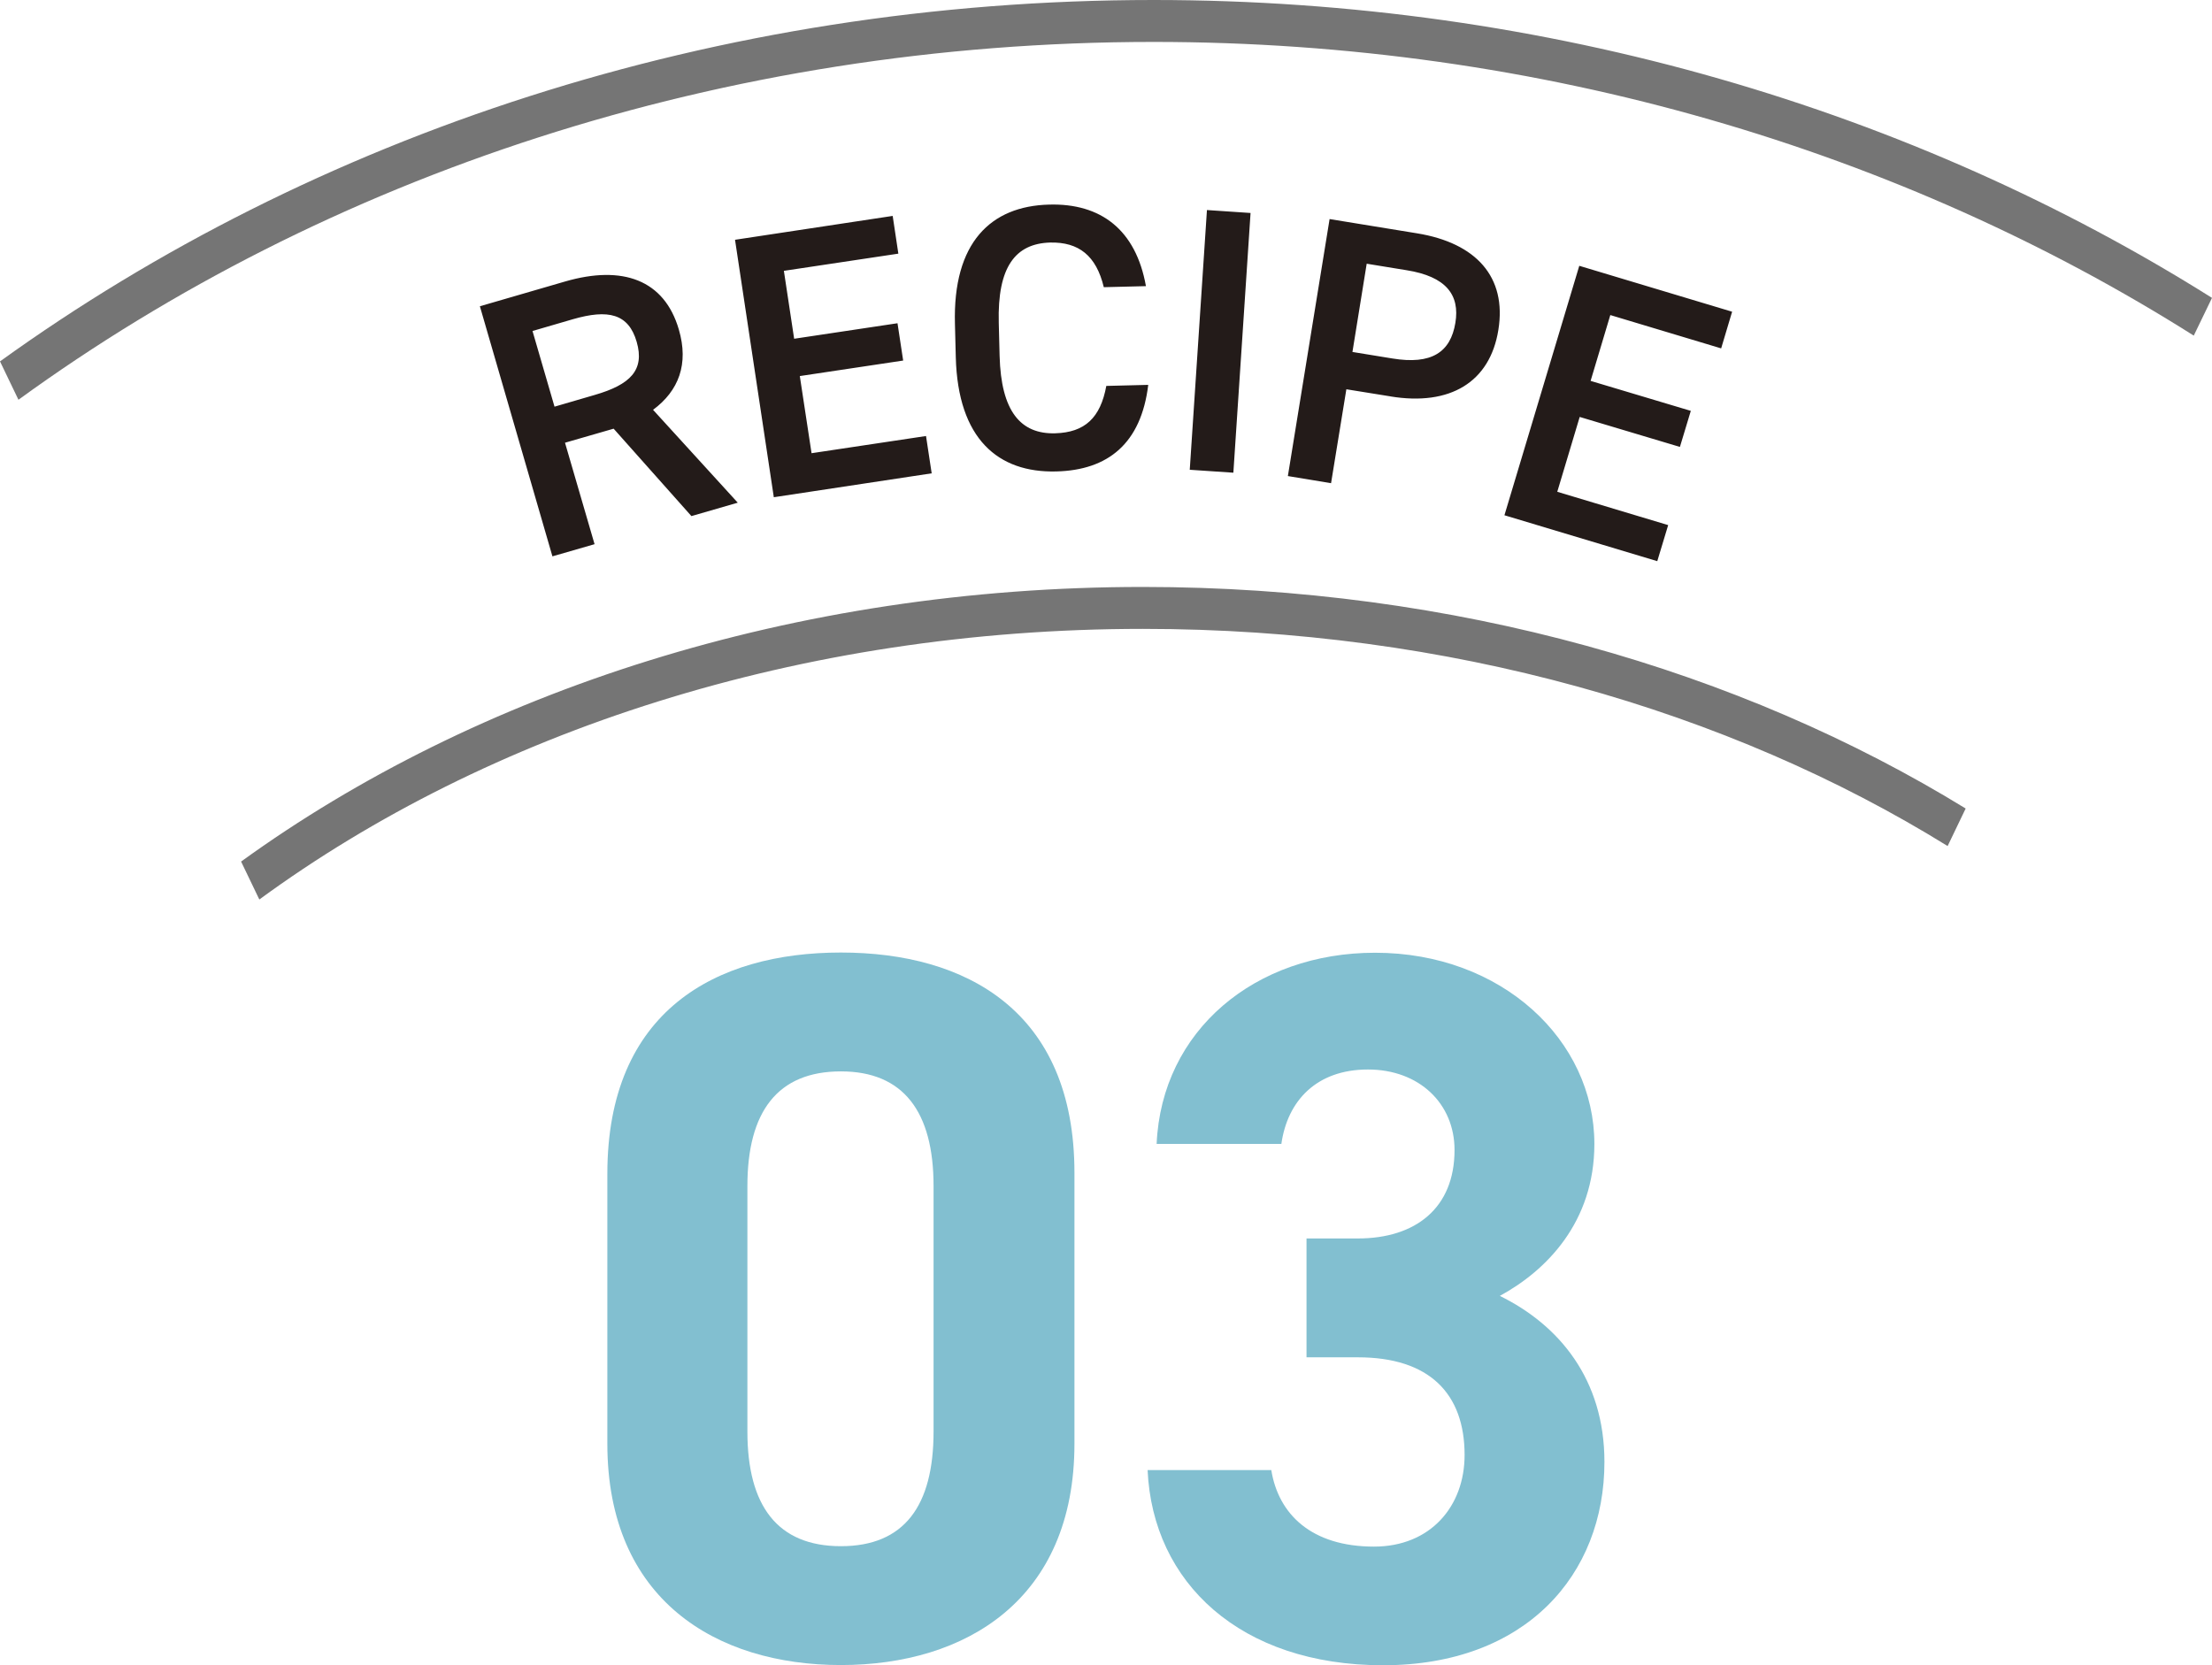
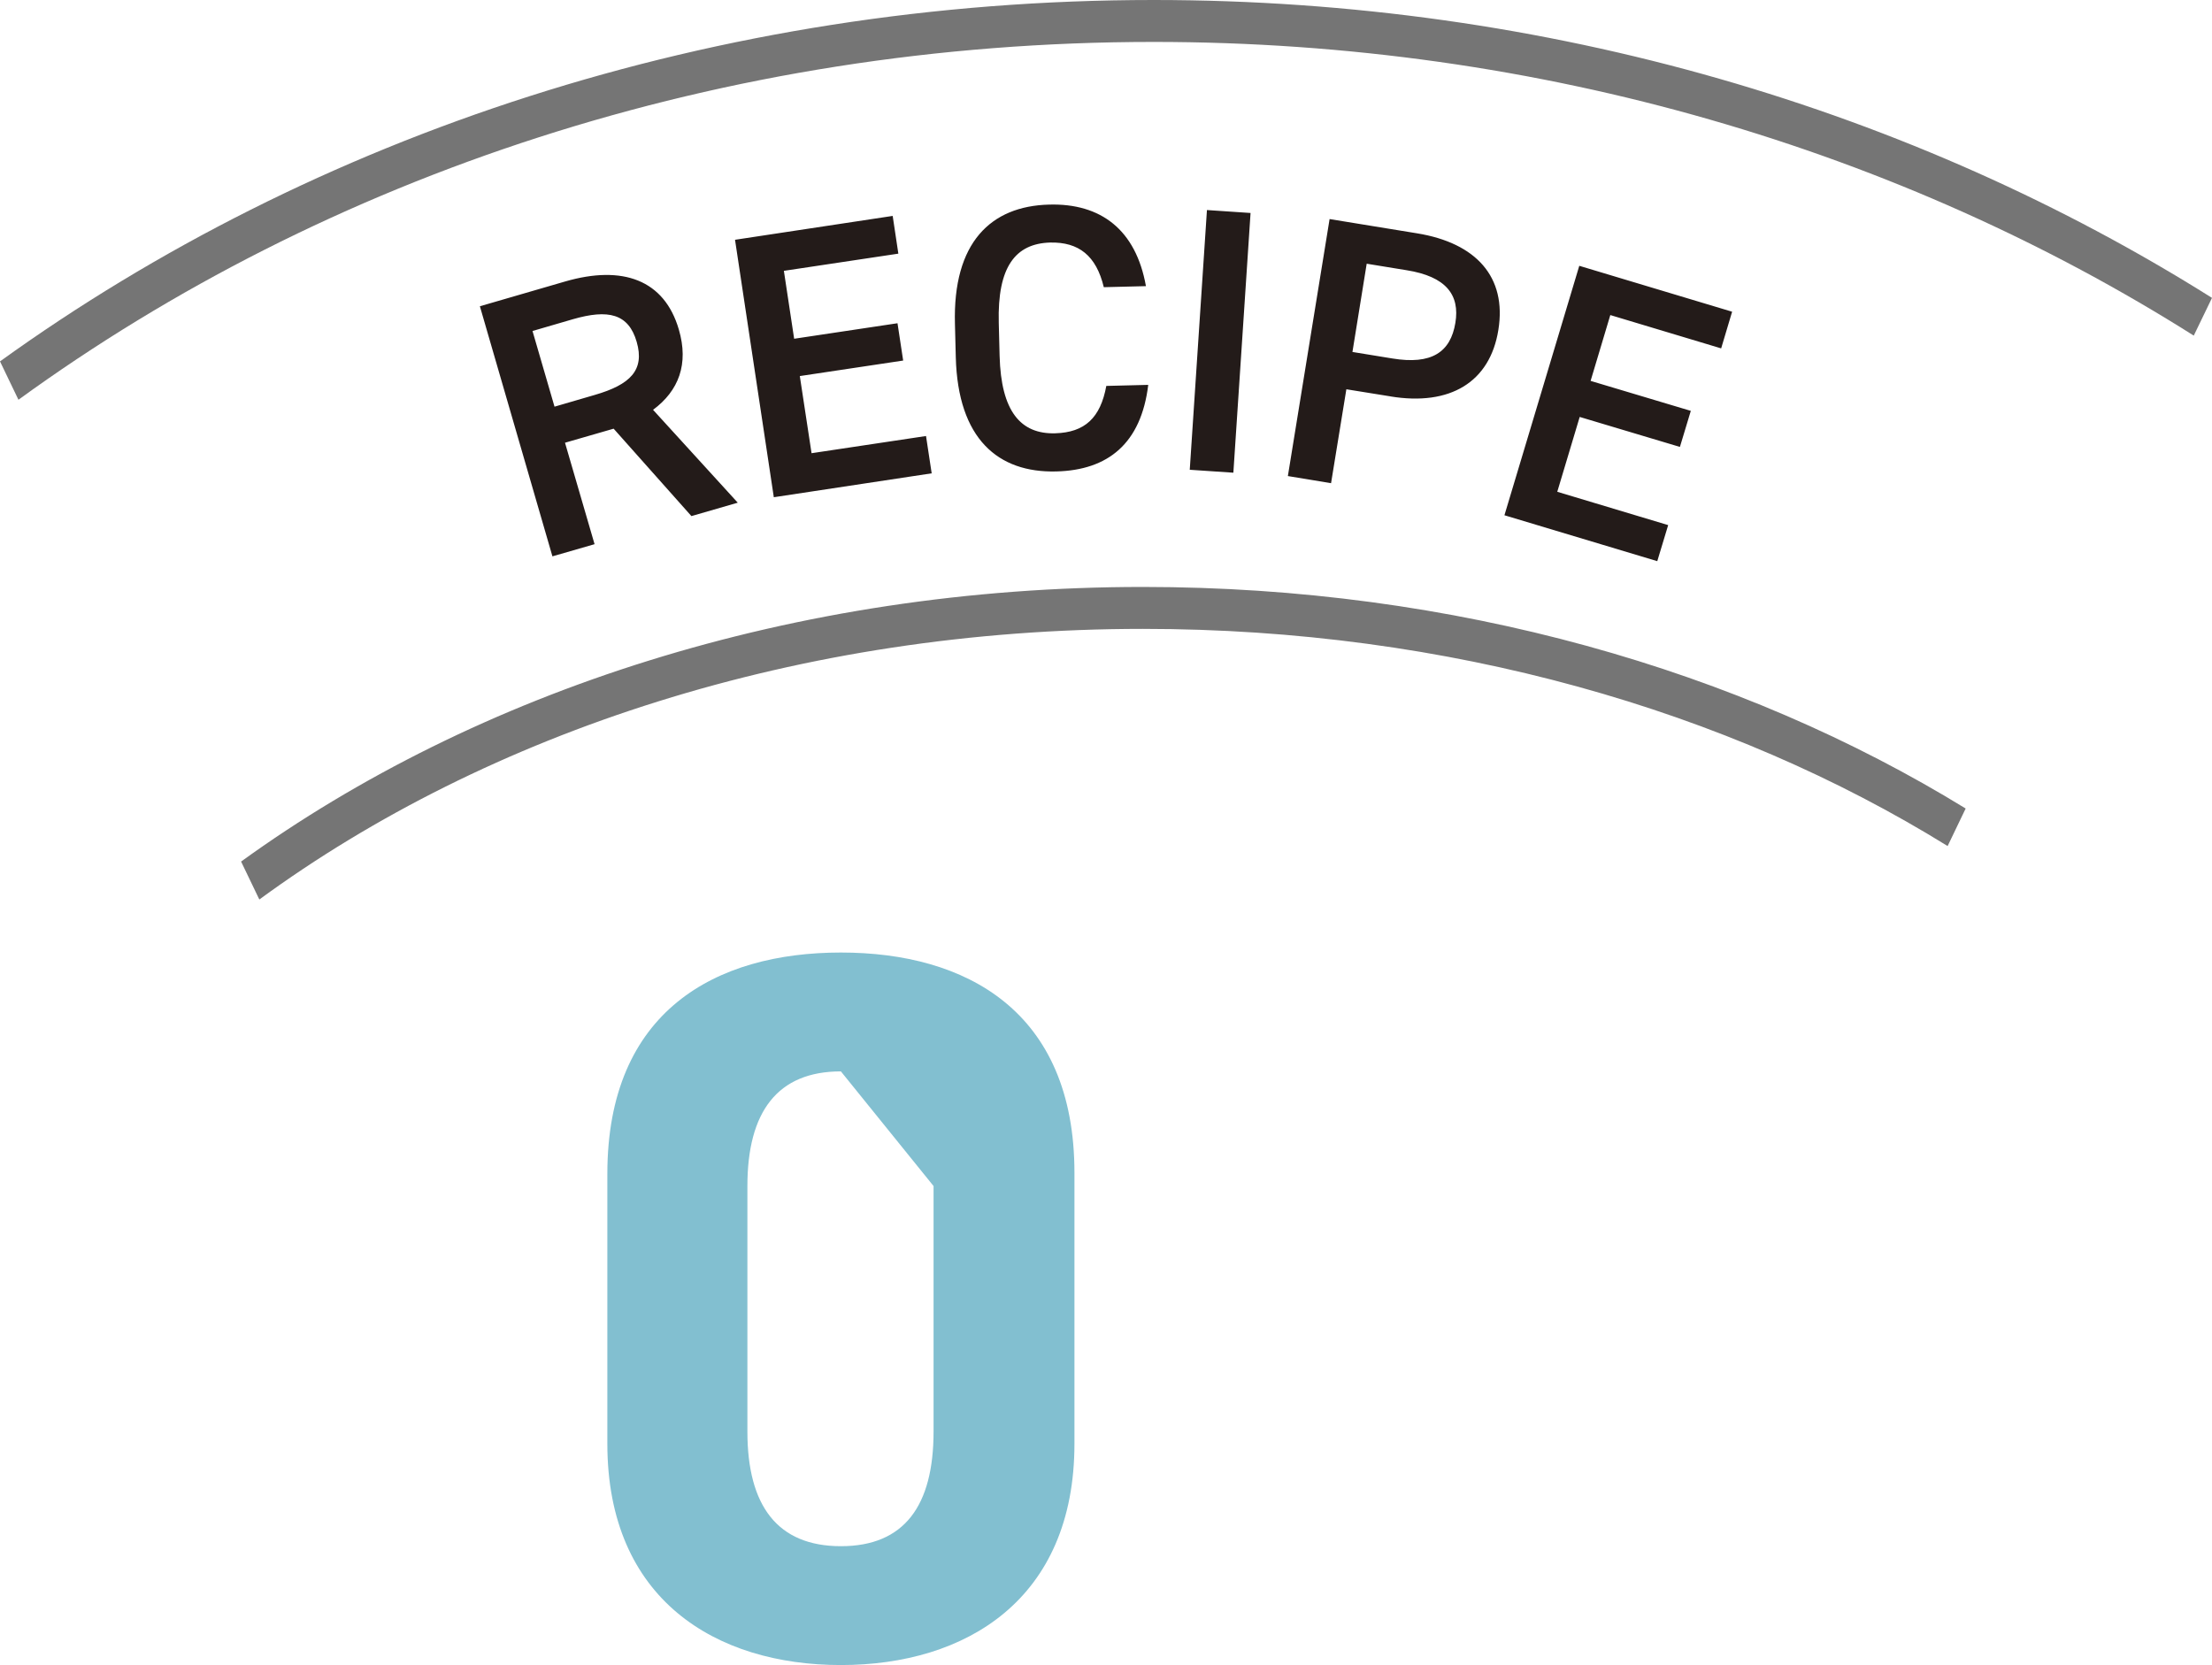
<svg xmlns="http://www.w3.org/2000/svg" id="_レイヤー_2" data-name="レイヤー 2" viewBox="0 0 105.51 79.43">
  <defs>
    <style>
      .cls-1 {
        fill: #82bfd0;
      }

      .cls-1, .cls-2, .cls-3 {
        stroke-width: 0px;
      }

      .cls-2 {
        fill: #231b19;
        fill-rule: evenodd;
      }

      .cls-3 {
        fill: #757575;
      }
    </style>
  </defs>
  <g id="_レイヤー_58" data-name="レイヤー 58">
    <g>
      <g>
        <path class="cls-3" d="m54.52,30c14.56,0,27.93,3.89,38.38,10.36l.86-1.79c-10.74-6.6-24.39-10.57-39.24-10.57-16.66,0-31.81,4.99-43.02,13.1l.87,1.81c10.9-7.98,25.77-12.91,42.15-12.91Z" />
        <path class="cls-3" d="m55.02,2c18.54,0,35.7,5.21,49.62,14.01l.87-1.8C91.31,5.28,73.87,0,55.02,0,34.12,0,14.93,6.48,0,17.24l.88,1.83C15.52,8.43,34.41,2,55.02,2Z" />
      </g>
      <path class="cls-2" d="m82.1,16.62l-5.29-1.59-.94,3.14,4.78,1.43-.52,1.72-4.78-1.43-1.07,3.57,5.29,1.59-.52,1.72-7.29-2.19,3.57-11.9,7.29,2.19-.52,1.74Zm-15.77,2.29l-2.11-.34-.73,4.48-2.06-.34,1.99-12.26,4.17.68c2.82.46,4.29,2.08,3.88,4.61-.4,2.49-2.3,3.64-5.15,3.17Zm.76-6.02l-1.9-.31-.68,4.21,1.9.31c1.88.31,2.78-.3,3.01-1.7.22-1.33-.44-2.21-2.33-2.51Zm-10.34,9.52l.82-12.39,2.08.14-.82,12.39-2.08-.14Zm-6.42-1.74c1.42-.04,2.16-.74,2.44-2.26l2-.05c-.34,2.8-1.92,4.07-4.39,4.13-2.77.07-4.69-1.55-4.79-5.45l-.04-1.58c-.11-3.9,1.72-5.63,4.49-5.7,2.47-.07,4.14,1.2,4.62,3.89l-2.01.05c-.36-1.5-1.19-2.16-2.56-2.13-1.65.05-2.52,1.15-2.45,3.83l.04,1.58c.07,2.64,1,3.74,2.66,3.69Zm-15.28-9.23l7.53-1.14.27,1.8-5.46.82.49,3.24,4.93-.74.27,1.78-4.93.74.56,3.68,5.46-.82.27,1.78-7.53,1.14-1.85-12.28Zm.14,12.54l-2.21.64-3.71-4.17-2.32.67,1.41,4.84-2.01.58-3.46-11.93,4.06-1.18c2.75-.8,4.74-.08,5.43,2.29.48,1.64,0,2.92-1.23,3.83l4.04,4.43Zm-4.82-7.67c-.39-1.35-1.36-1.57-3.05-1.08l-1.92.56,1.05,3.61,1.92-.56c1.69-.49,2.39-1.18,2-2.53Z" />
      <g>
-         <path class="cls-1" d="m51.25,68.87c0,7.44-5.18,10.56-11.14,10.56s-11.14-3.12-11.14-10.56v-12.87c0-7.78,5.18-10.56,11.14-10.56s11.14,2.78,11.14,10.51v12.91Zm-11.14-17.76c-3.02,0-4.46,1.92-4.46,5.47v11.71c0,3.55,1.44,5.47,4.46,5.47s4.42-1.92,4.42-5.47v-11.71c0-3.55-1.44-5.47-4.42-5.47Z" />
-         <path class="cls-1" d="m62.32,59.08h2.45c2.74,0,4.61-1.44,4.61-4.22,0-2.21-1.68-3.84-4.13-3.84s-3.84,1.49-4.13,3.55h-5.95c.24-5.42,4.7-9.12,10.42-9.12,6.05,0,10.46,4.18,10.46,9.12,0,3.74-2.3,6.05-4.51,7.25,2.83,1.39,4.99,3.98,4.99,7.92,0,5.38-3.75,9.7-10.56,9.7s-10.99-3.94-11.23-9.31h5.9c.34,2.11,1.92,3.65,4.9,3.65,2.69,0,4.32-1.92,4.32-4.37,0-2.93-1.68-4.66-5.09-4.66h-2.45v-5.66Z" />
+         <path class="cls-1" d="m51.25,68.87c0,7.44-5.18,10.56-11.14,10.56s-11.14-3.12-11.14-10.56v-12.87c0-7.78,5.18-10.56,11.14-10.56s11.14,2.78,11.14,10.51v12.91Zm-11.14-17.76c-3.02,0-4.46,1.92-4.46,5.47v11.71c0,3.55,1.44,5.47,4.46,5.47s4.42-1.92,4.42-5.47v-11.71Z" />
      </g>
    </g>
  </g>
</svg>